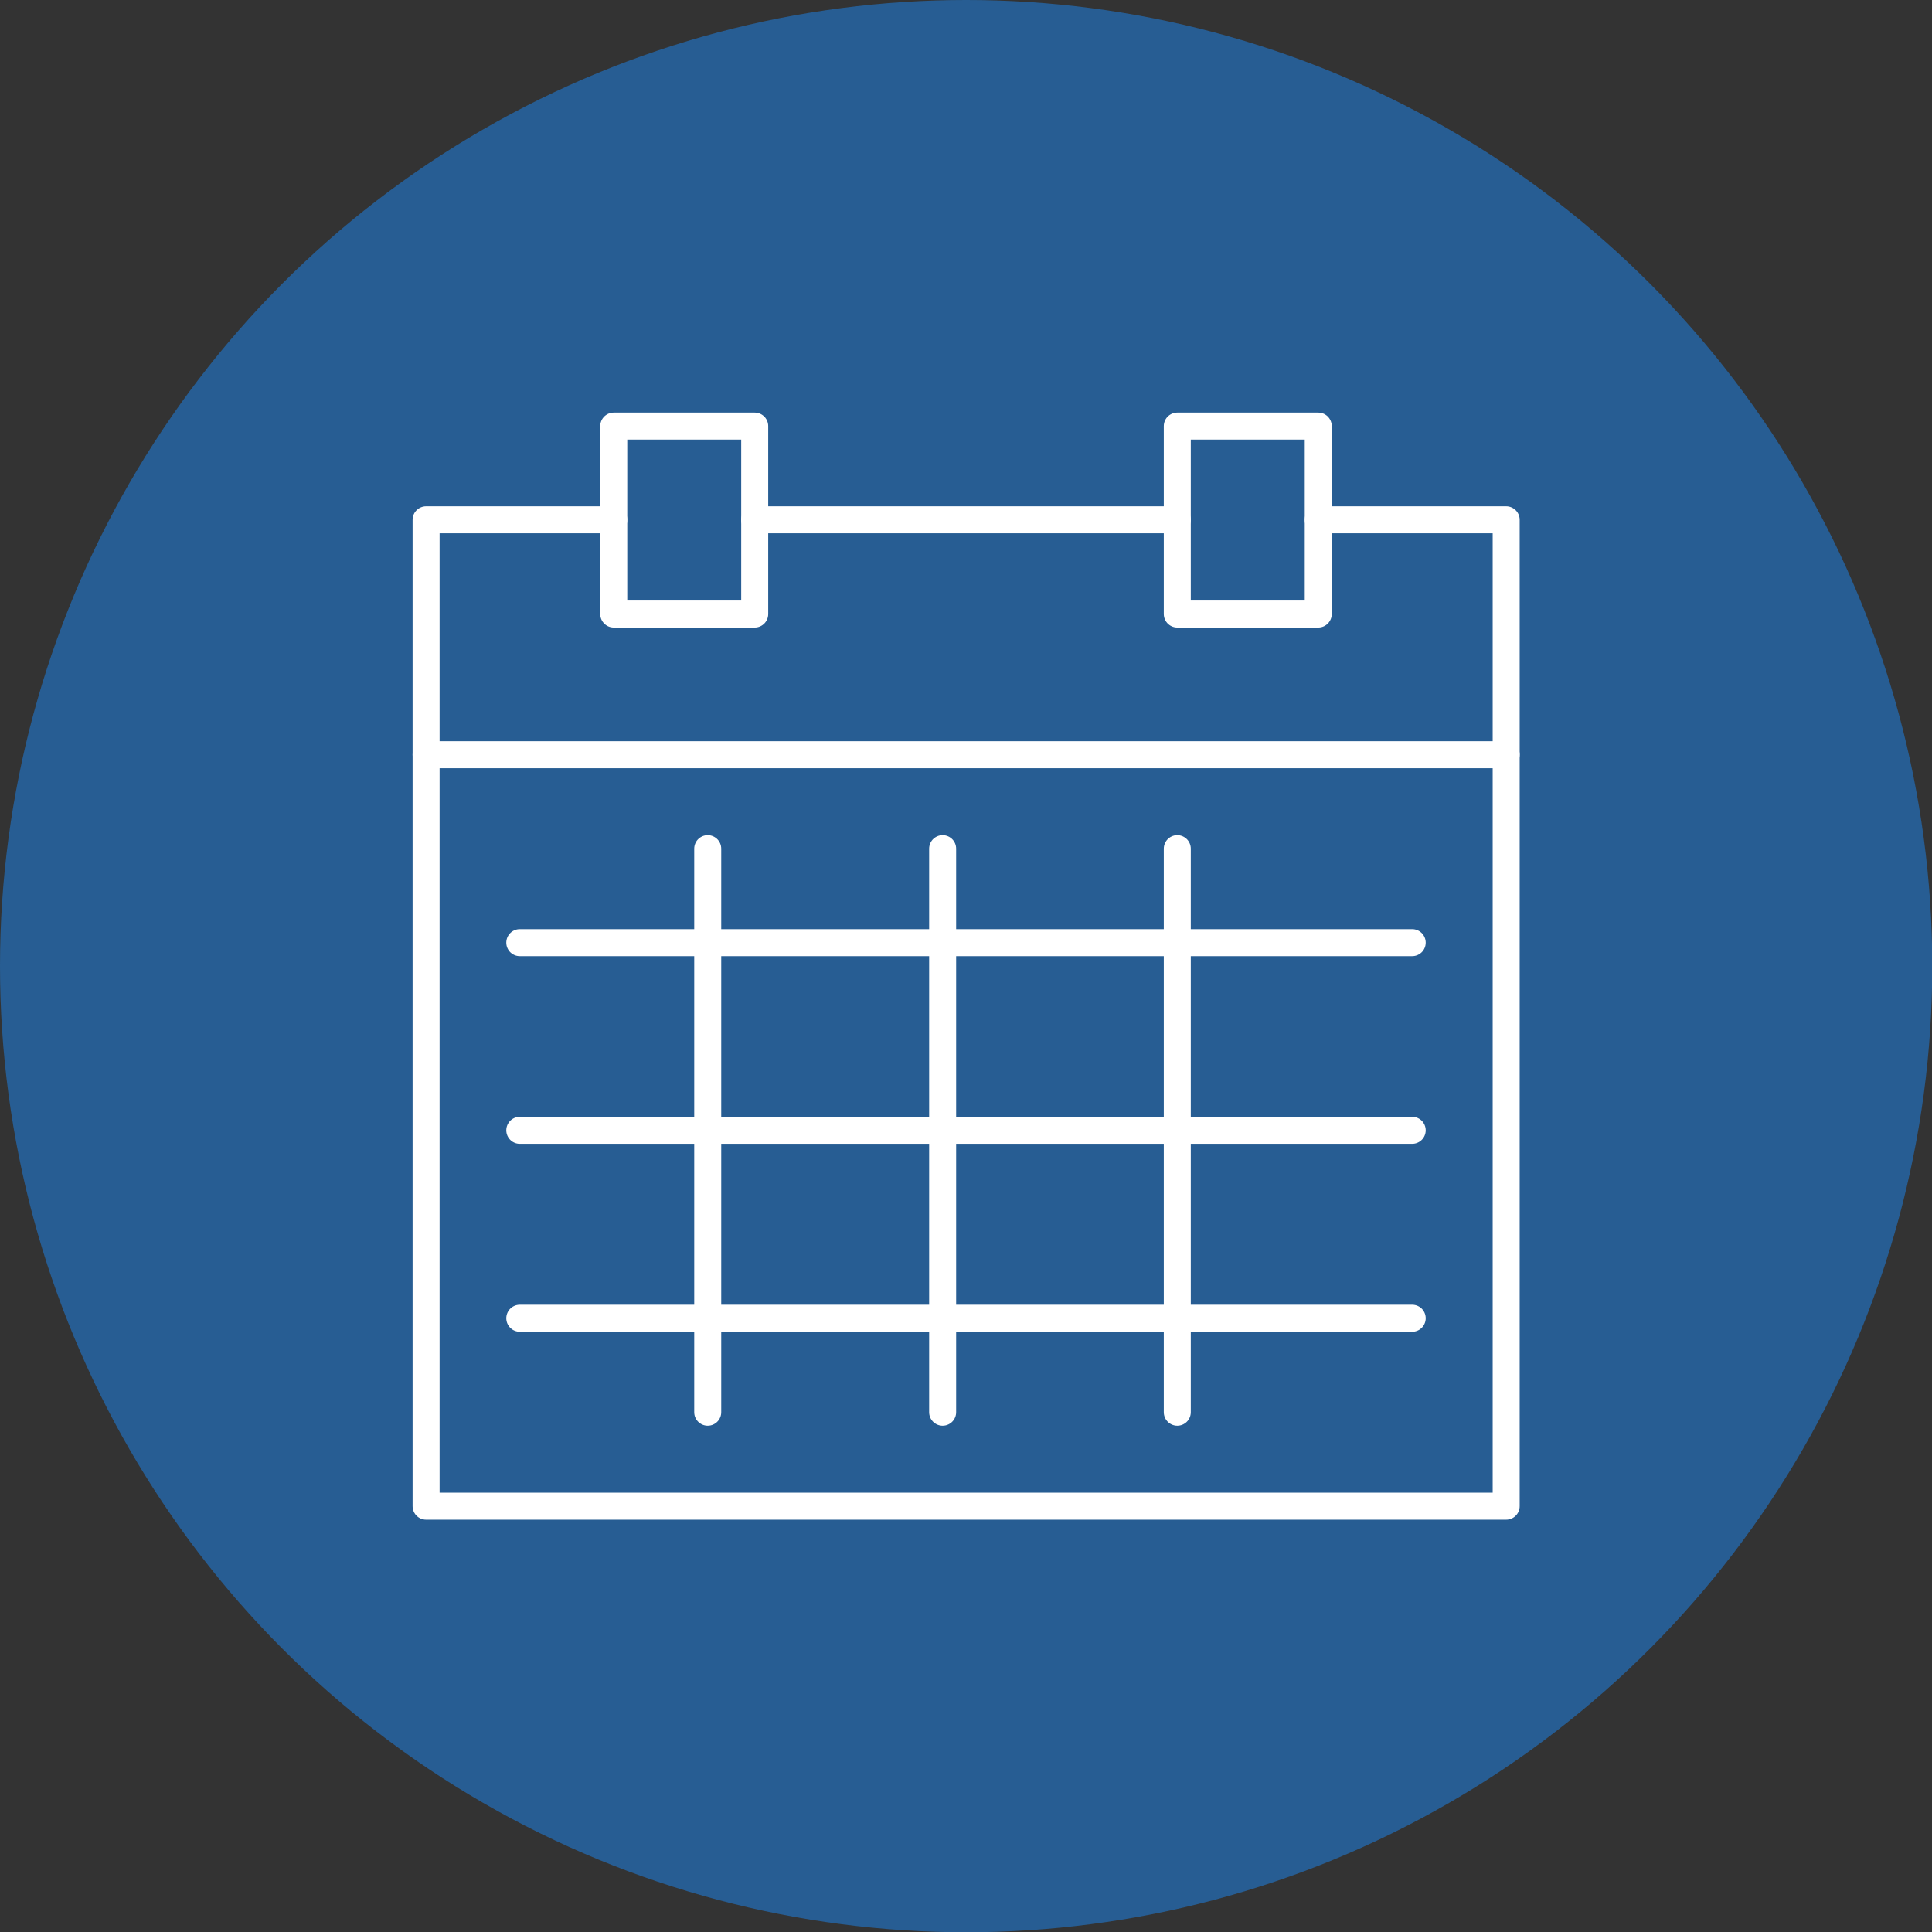
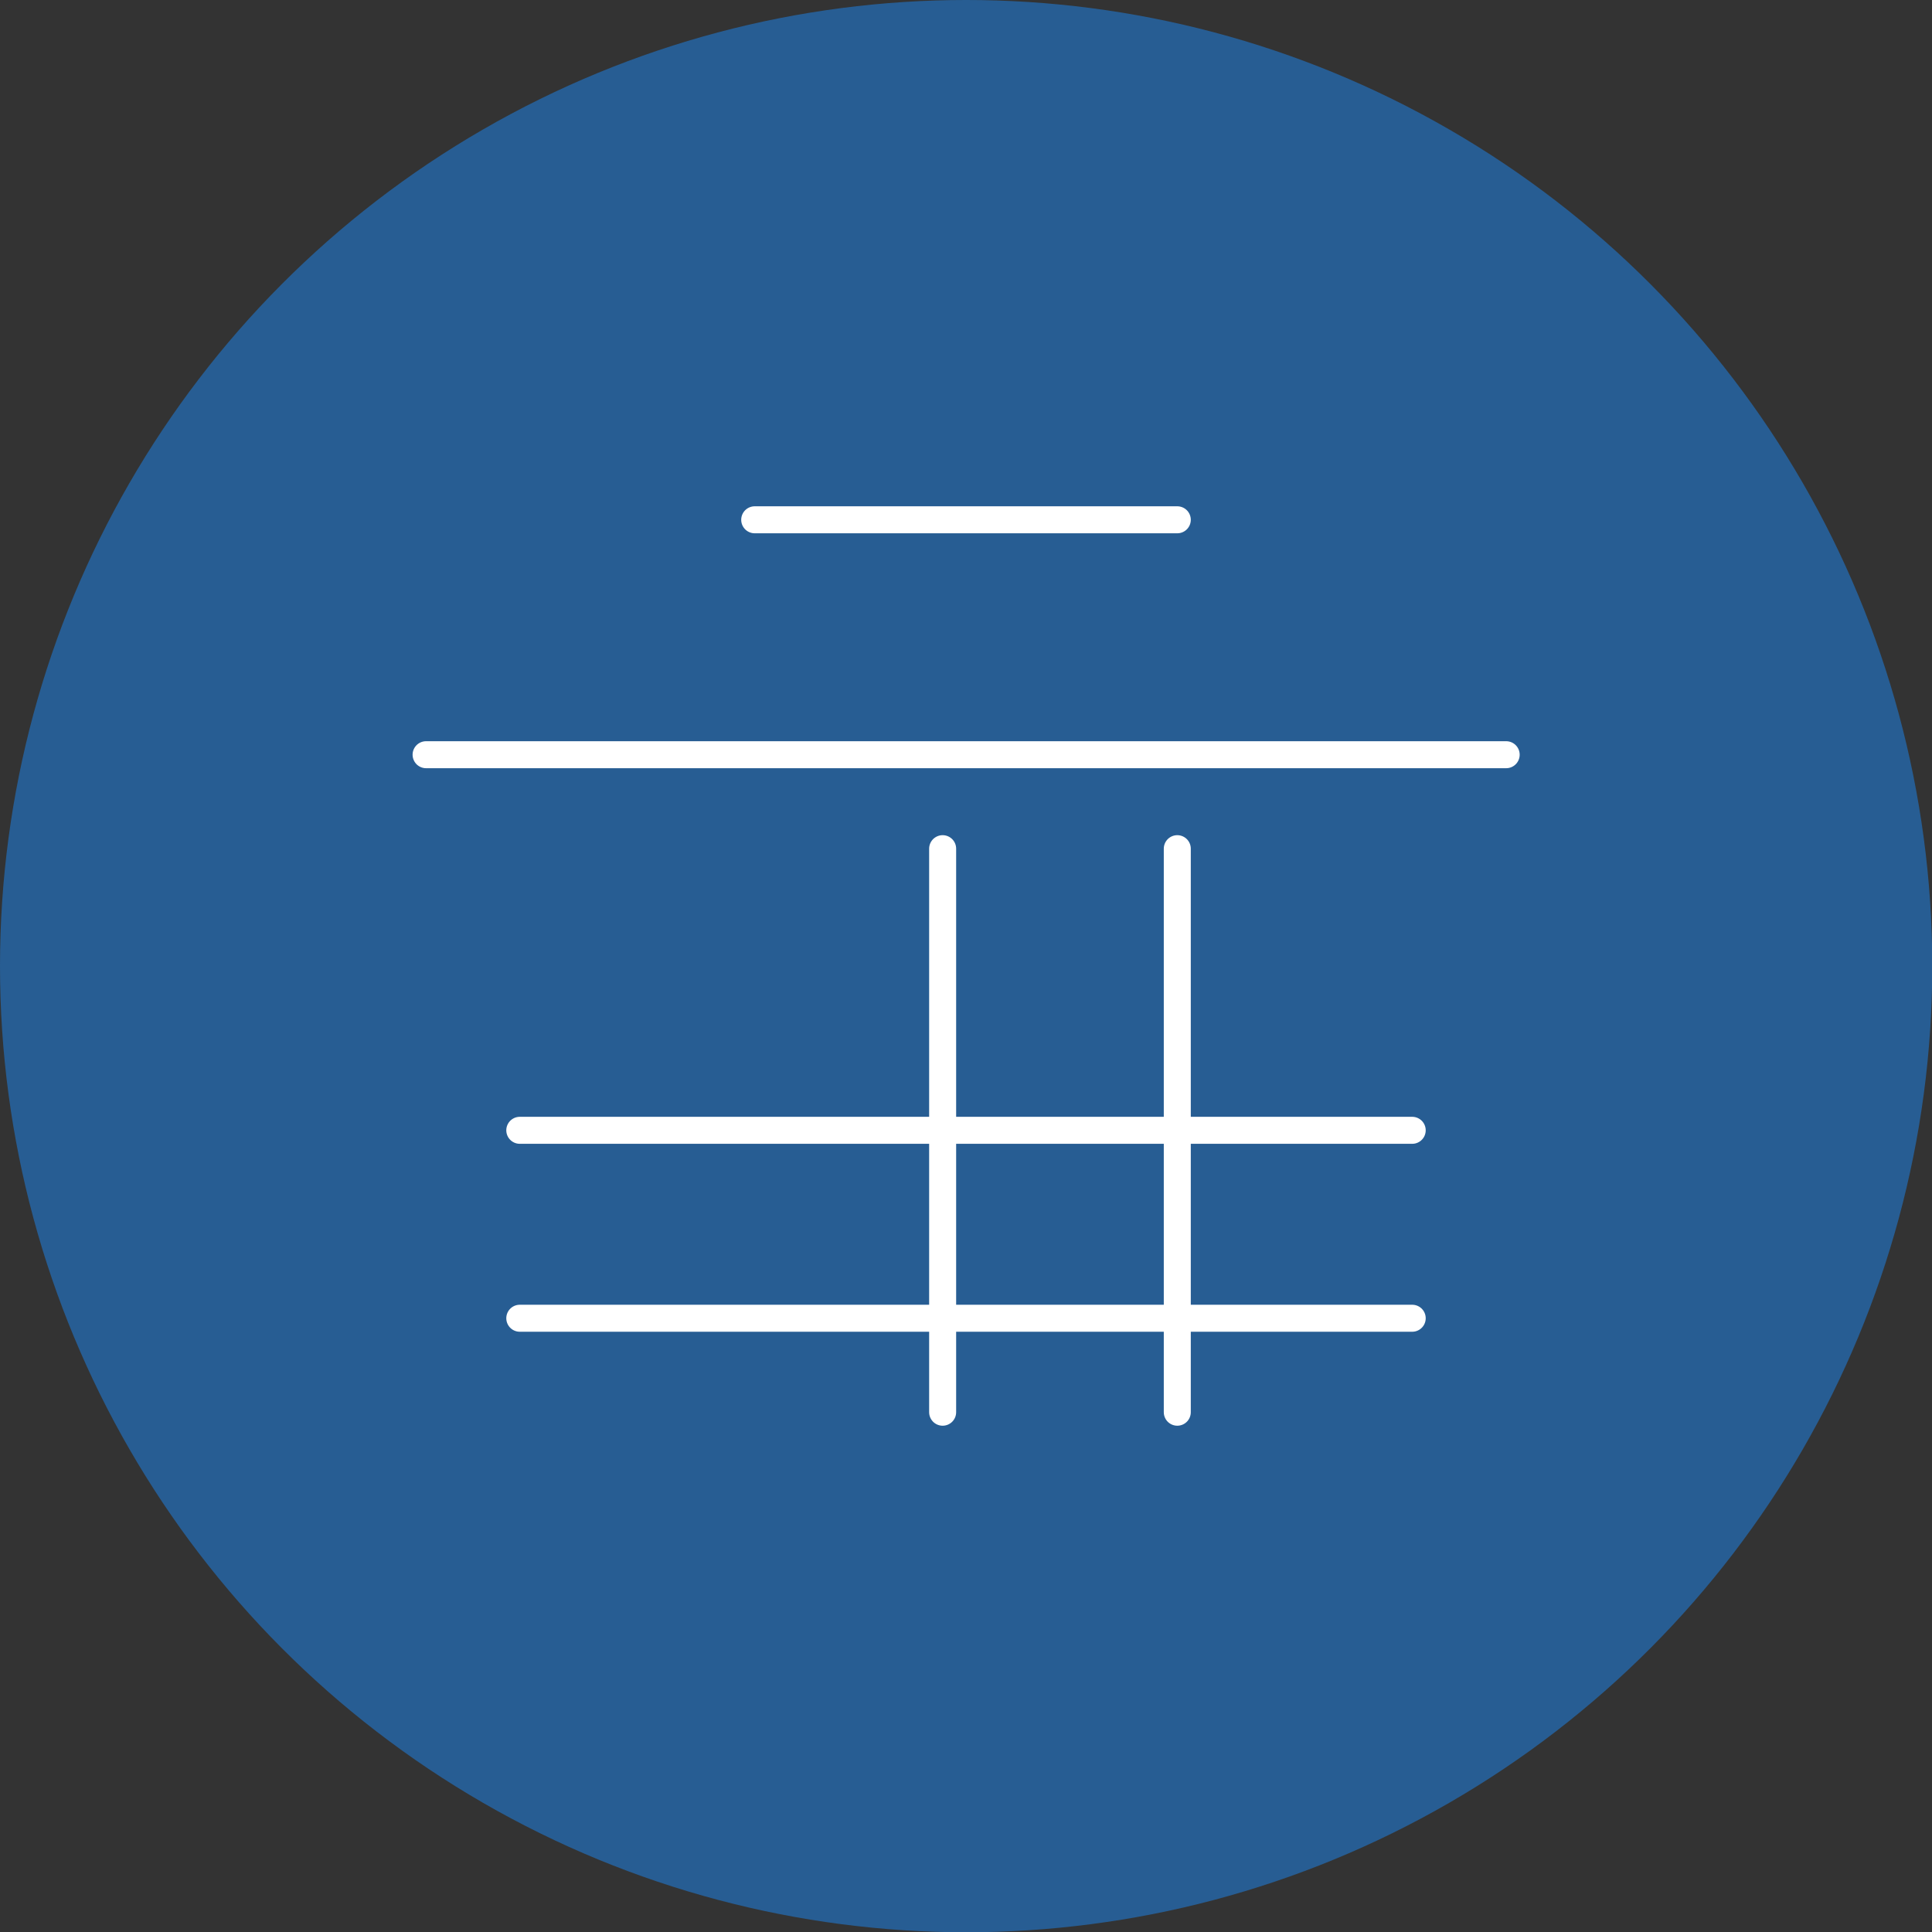
<svg xmlns="http://www.w3.org/2000/svg" viewBox="0 0 71.55 71.55">
  <rect x="0" y="0" width="71.55" height="71.55" fill="#333333" stroke="none" />
  <defs>
    <style>
      .cls-1 {
        fill: #275d93;
      }

      .cls-2 {
        fill: none;
        stroke: #fff;
        stroke-linecap: round;
        stroke-linejoin: round;
      }
    </style>
  </defs>
  <g id="base">
    <circle class="cls-1" cx="35.78" cy="35.78" r="35.78" />
  </g>
  <g id="calendar">
    <g>
-       <polyline class="cls-2" points="22.73 19.25 15.78 19.25 15.78 55.78 55.78 55.78 55.78 19.25 48.82 19.25" />
-       <rect class="cls-2" x="22.73" y="15.78" width="5.22" height="6.96" />
-       <rect class="cls-2" x="43.6" y="15.78" width="5.22" height="6.96" />
      <line class="cls-2" x1="27.95" y1="19.25" x2="43.6" y2="19.25" />
      <line class="cls-2" x1="15.78" y1="27.95" x2="55.78" y2="27.95" />
-       <line class="cls-2" x1="26.21" y1="31.43" x2="26.21" y2="52.3" />
      <line class="cls-2" x1="34.91" y1="31.43" x2="34.91" y2="52.3" />
      <line class="cls-2" x1="43.6" y1="31.43" x2="43.6" y2="52.3" />
-       <line class="cls-2" x1="19.25" y1="34.91" x2="52.3" y2="34.91" />
      <line class="cls-2" x1="19.25" y1="41.86" x2="52.3" y2="41.86" />
      <line class="cls-2" x1="19.25" y1="48.82" x2="52.3" y2="48.82" />
    </g>
  </g>
</svg>